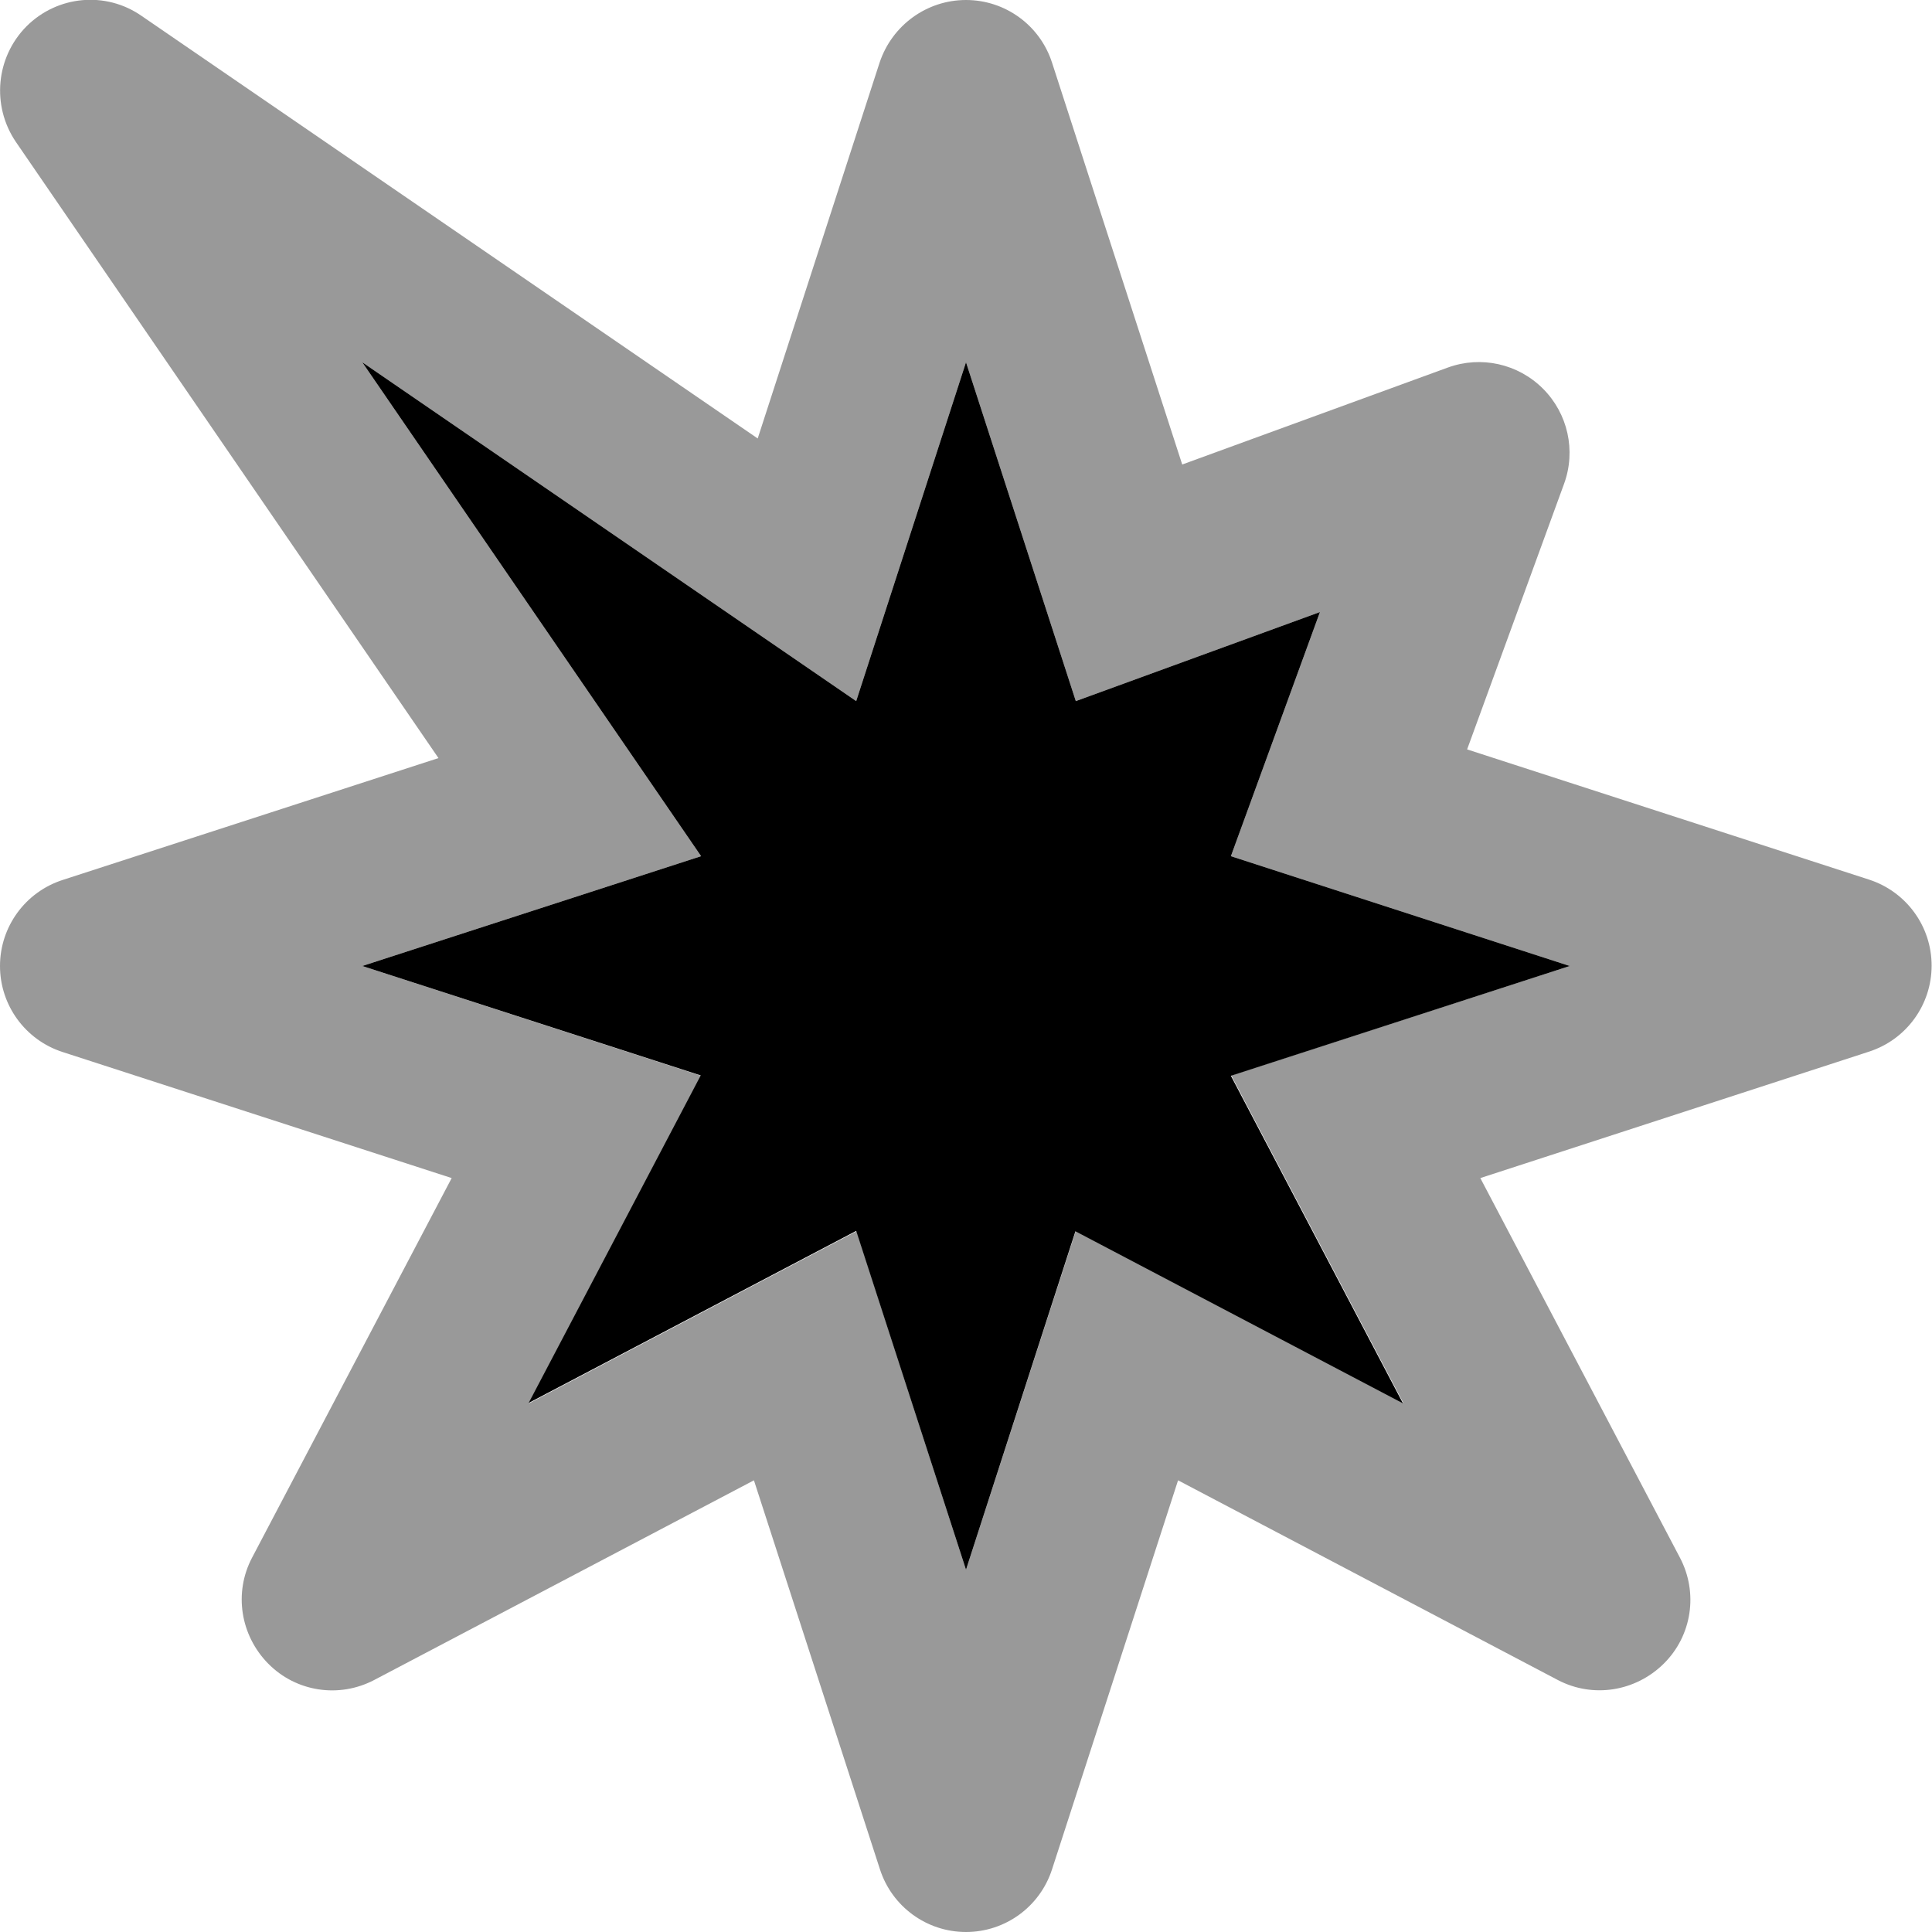
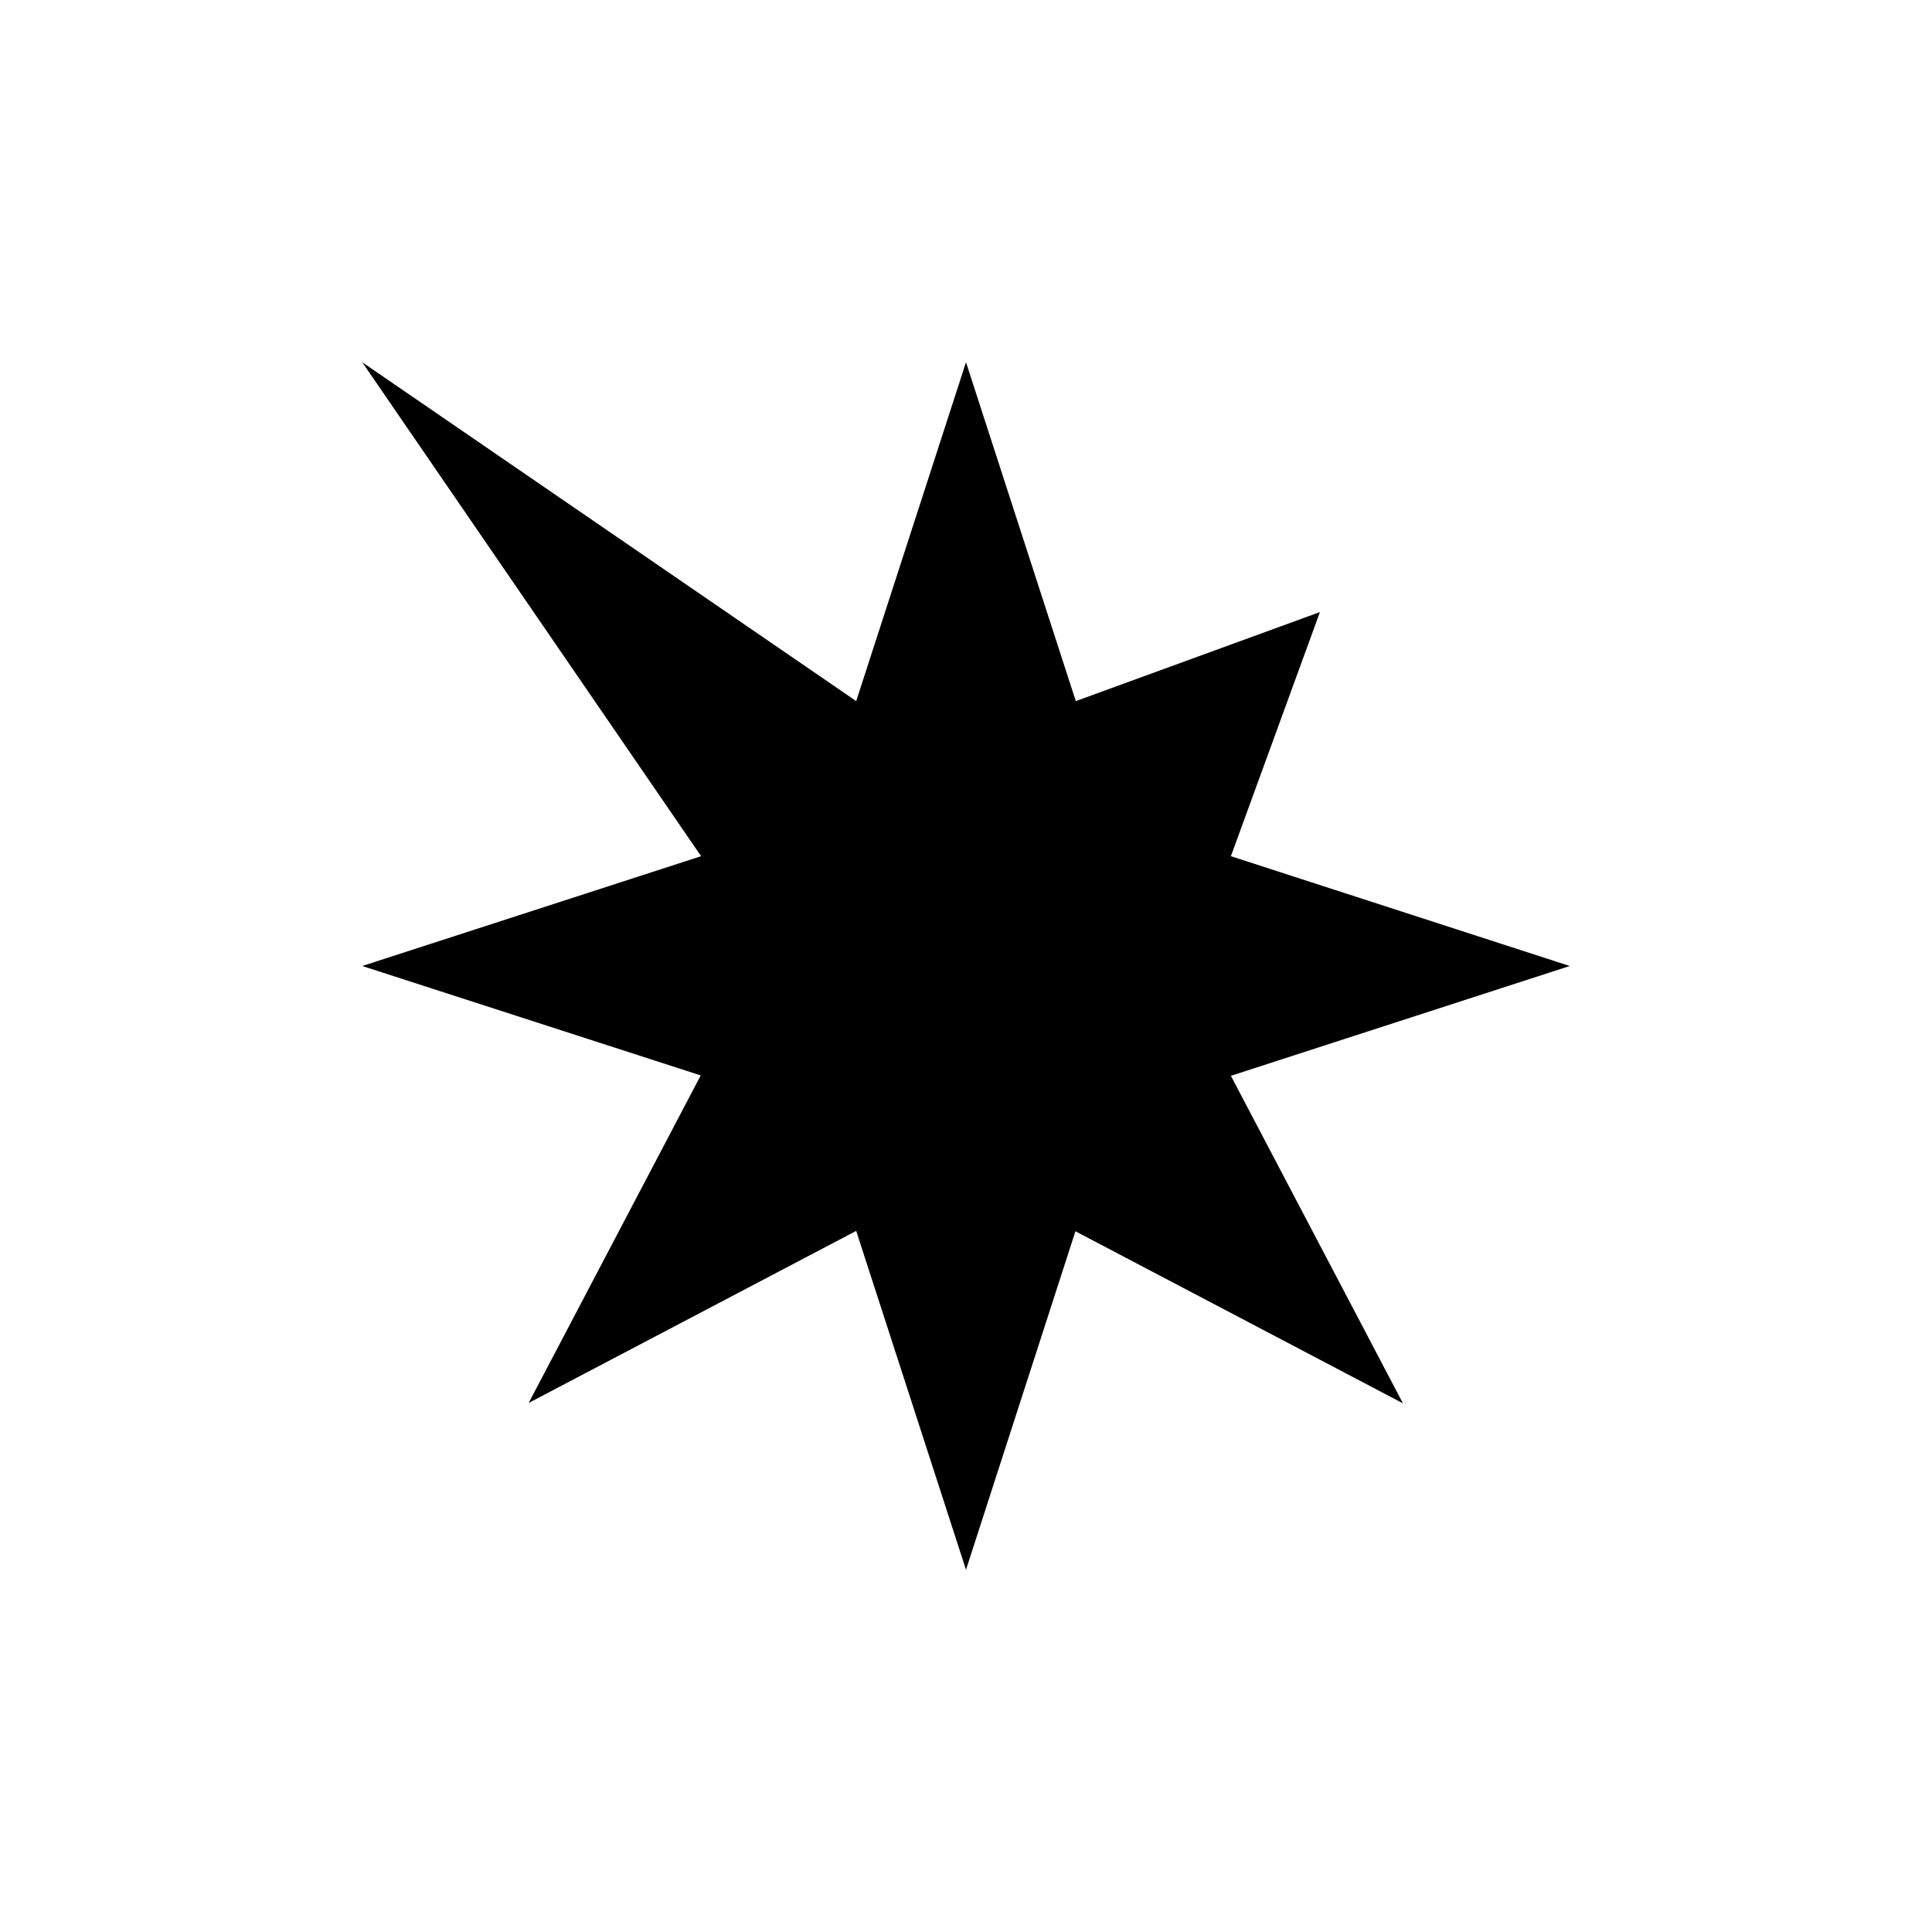
<svg xmlns="http://www.w3.org/2000/svg" viewBox="0 0 512 512">
  <defs>
    <style>.fa-secondary{opacity:.4}</style>
  </defs>
-   <path class="fa-secondary" d="M7 7c8.2-8.2 21-9.4 30.5-2.8l163.3 112 32.3-99.6C236.4 6.7 245.6 0 256 0s19.6 6.7 22.8 16.6l34.5 106.5 70.4-25.7c8.8-3.2 18.6-1 25.2 5.6s8.8 16.4 5.6 25.2l-25.7 70.4 106.5 34.5c9.9 3.2 16.6 12.4 16.6 22.8s-6.7 19.6-16.6 22.8L392.3 312.2l52.9 100.6c4.9 9.3 3.2 20.7-4.3 28.1s-18.8 9.2-28.1 4.3L312.2 392.3 278.8 495.4c-3.2 9.9-12.4 16.6-22.8 16.6s-19.6-6.7-22.8-16.6L199.8 392.3 99.2 445.2c-9.3 4.9-20.7 3.2-28.1-4.3s-9.2-18.8-4.3-28.1l52.9-100.6L16.6 278.8C6.7 275.6 0 266.4 0 256s6.7-19.6 16.6-22.8l99.6-32.3L4.2 37.6C-2.3 28-1.1 15.2 7 7zM285.1 185.8L256 96l-29.1 89.8L96 96l89.8 130.9L96 256l89.8 29.1-45.6 86.8 86.8-45.6L256 416l29.1-89.8 86.8 45.6-45.6-86.8L416 256l-89.8-29.1 23.6-64.7-64.7 23.6z" />
-   <path class="fa-primary" d="M256 96l29.1 89.8 64.7-23.6-23.6 64.7L416 256l-89.8 29.1 45.6 86.8-86.8-45.6L256 416l-29.1-89.8-86.8 45.6 45.6-86.8L96 256l89.8-29.1L96 96l130.9 89.8L256 96z" />
+   <path class="fa-primary" d="M256 96l29.1 89.8 64.7-23.6-23.6 64.7L416 256l-89.8 29.1 45.6 86.8-86.8-45.6L256 416l-29.1-89.8-86.8 45.6 45.6-86.8L96 256l89.8-29.1L96 96l130.9 89.8L256 96" />
</svg>